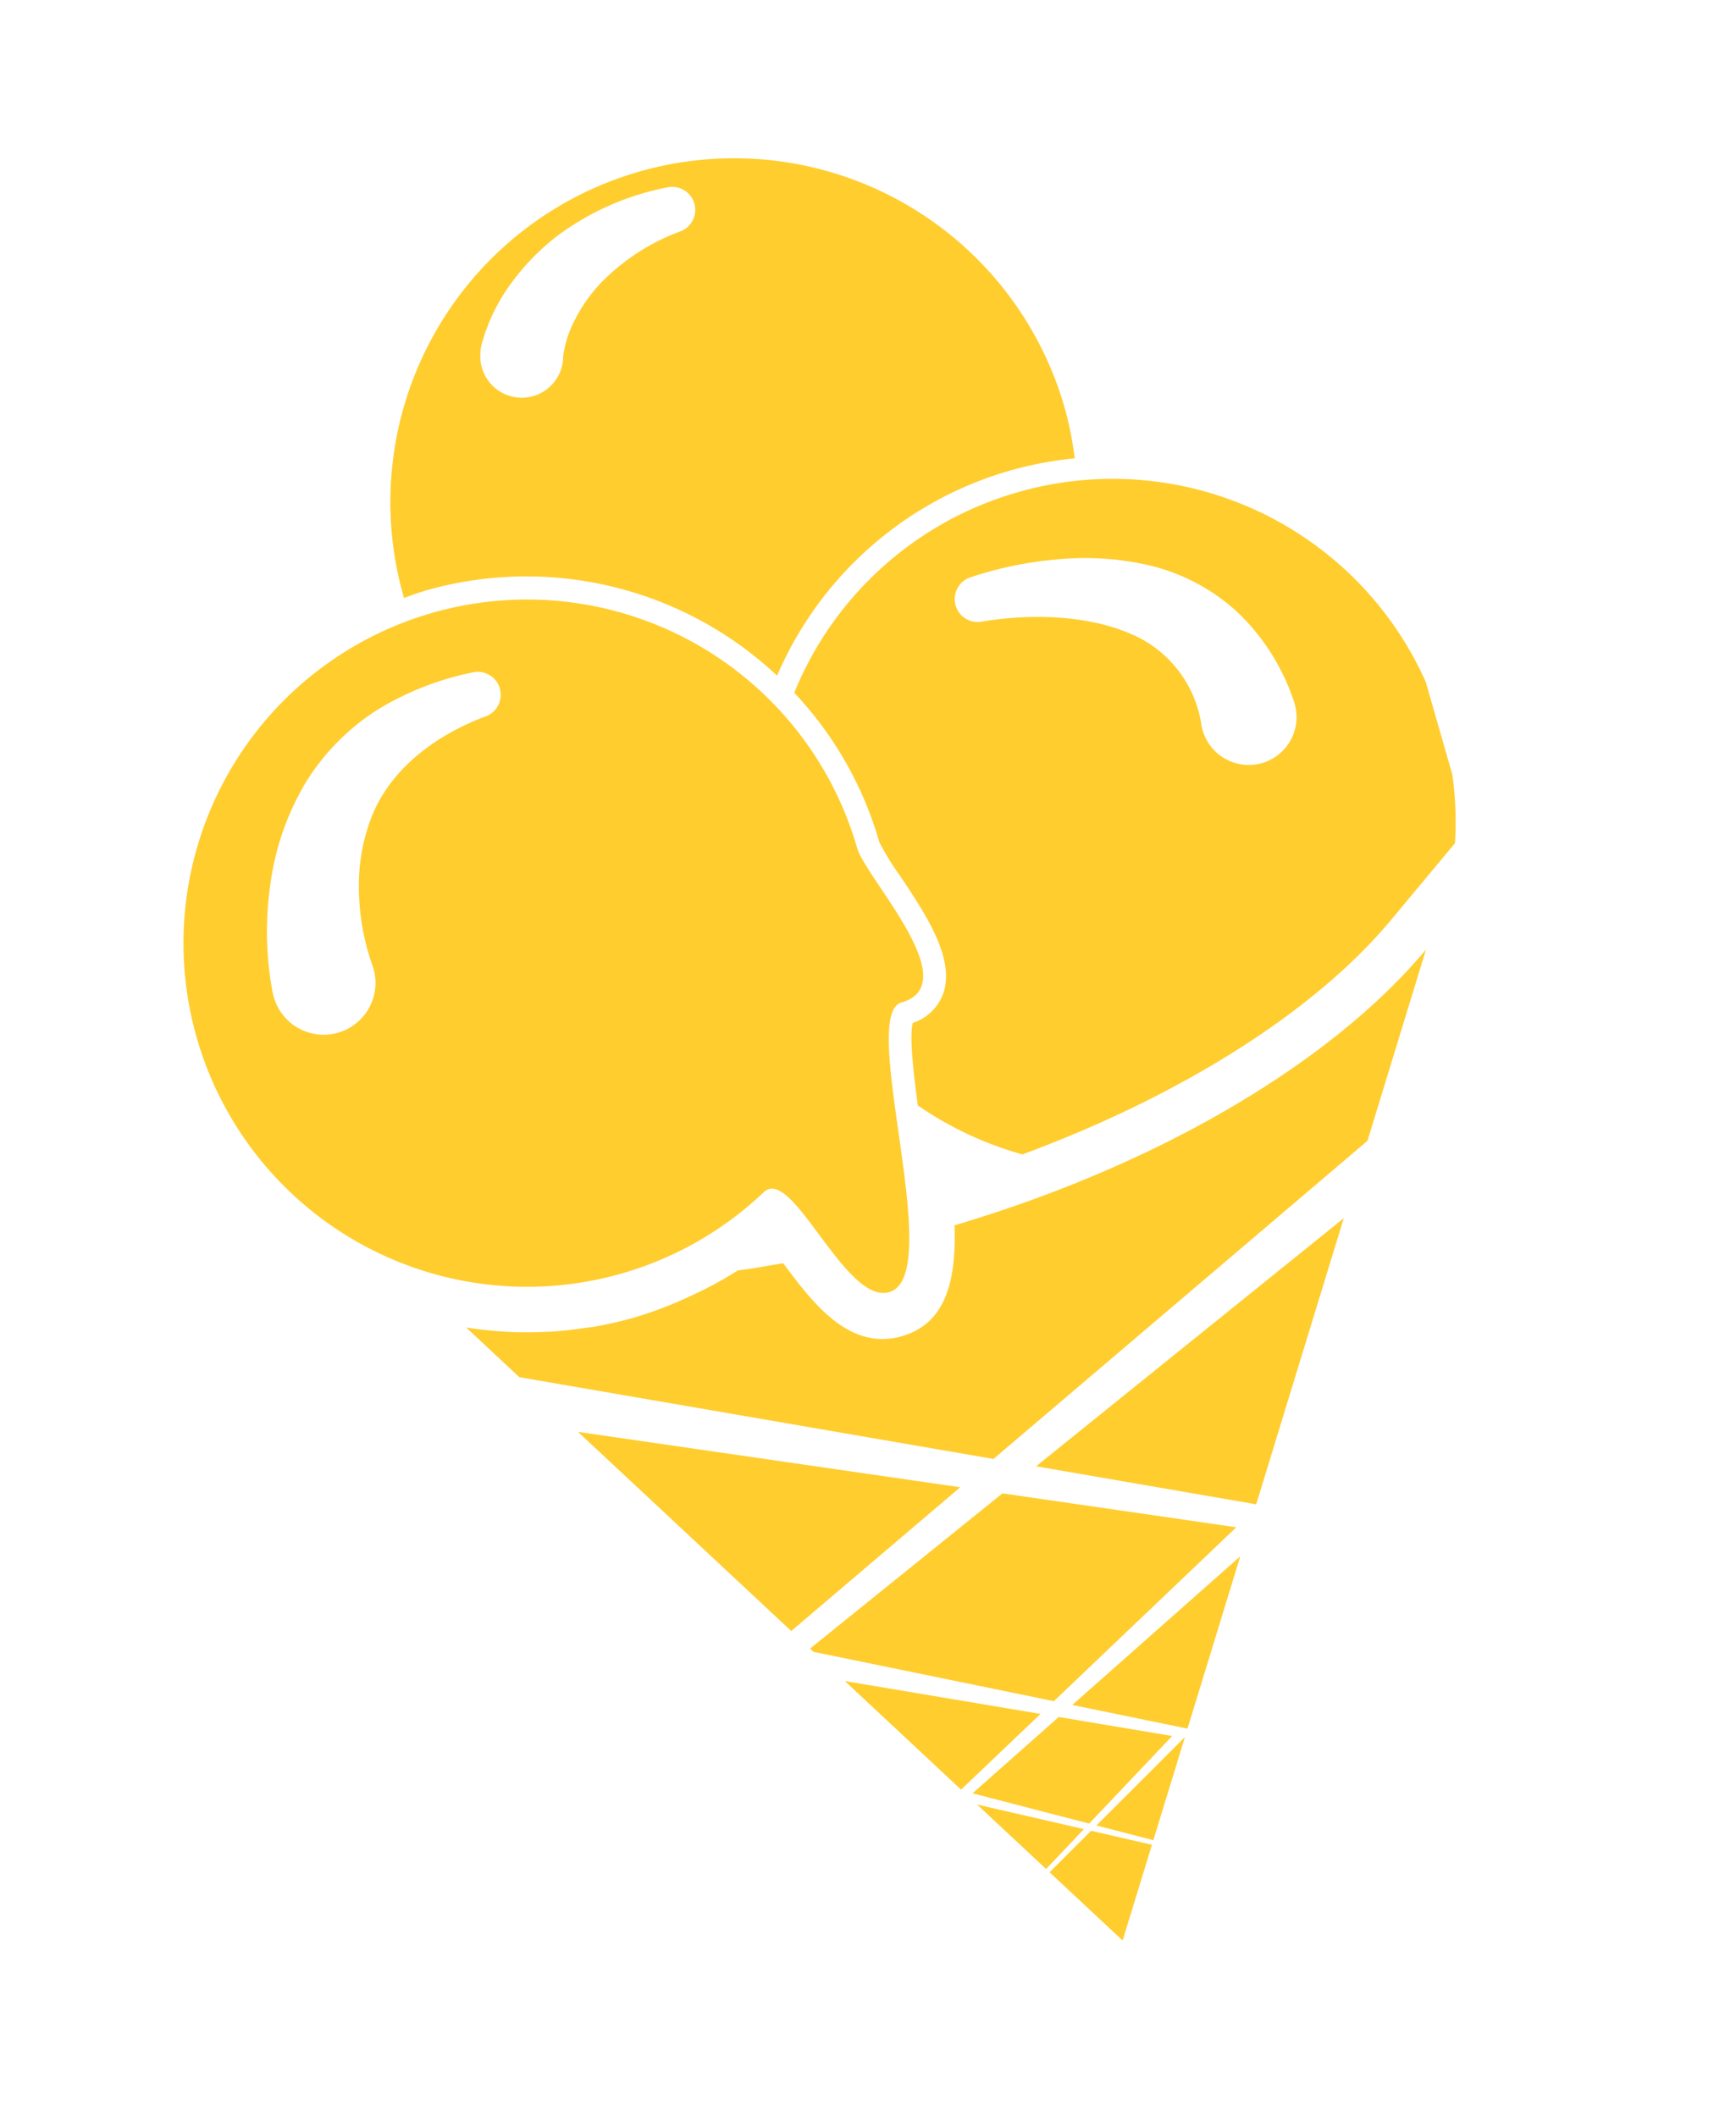
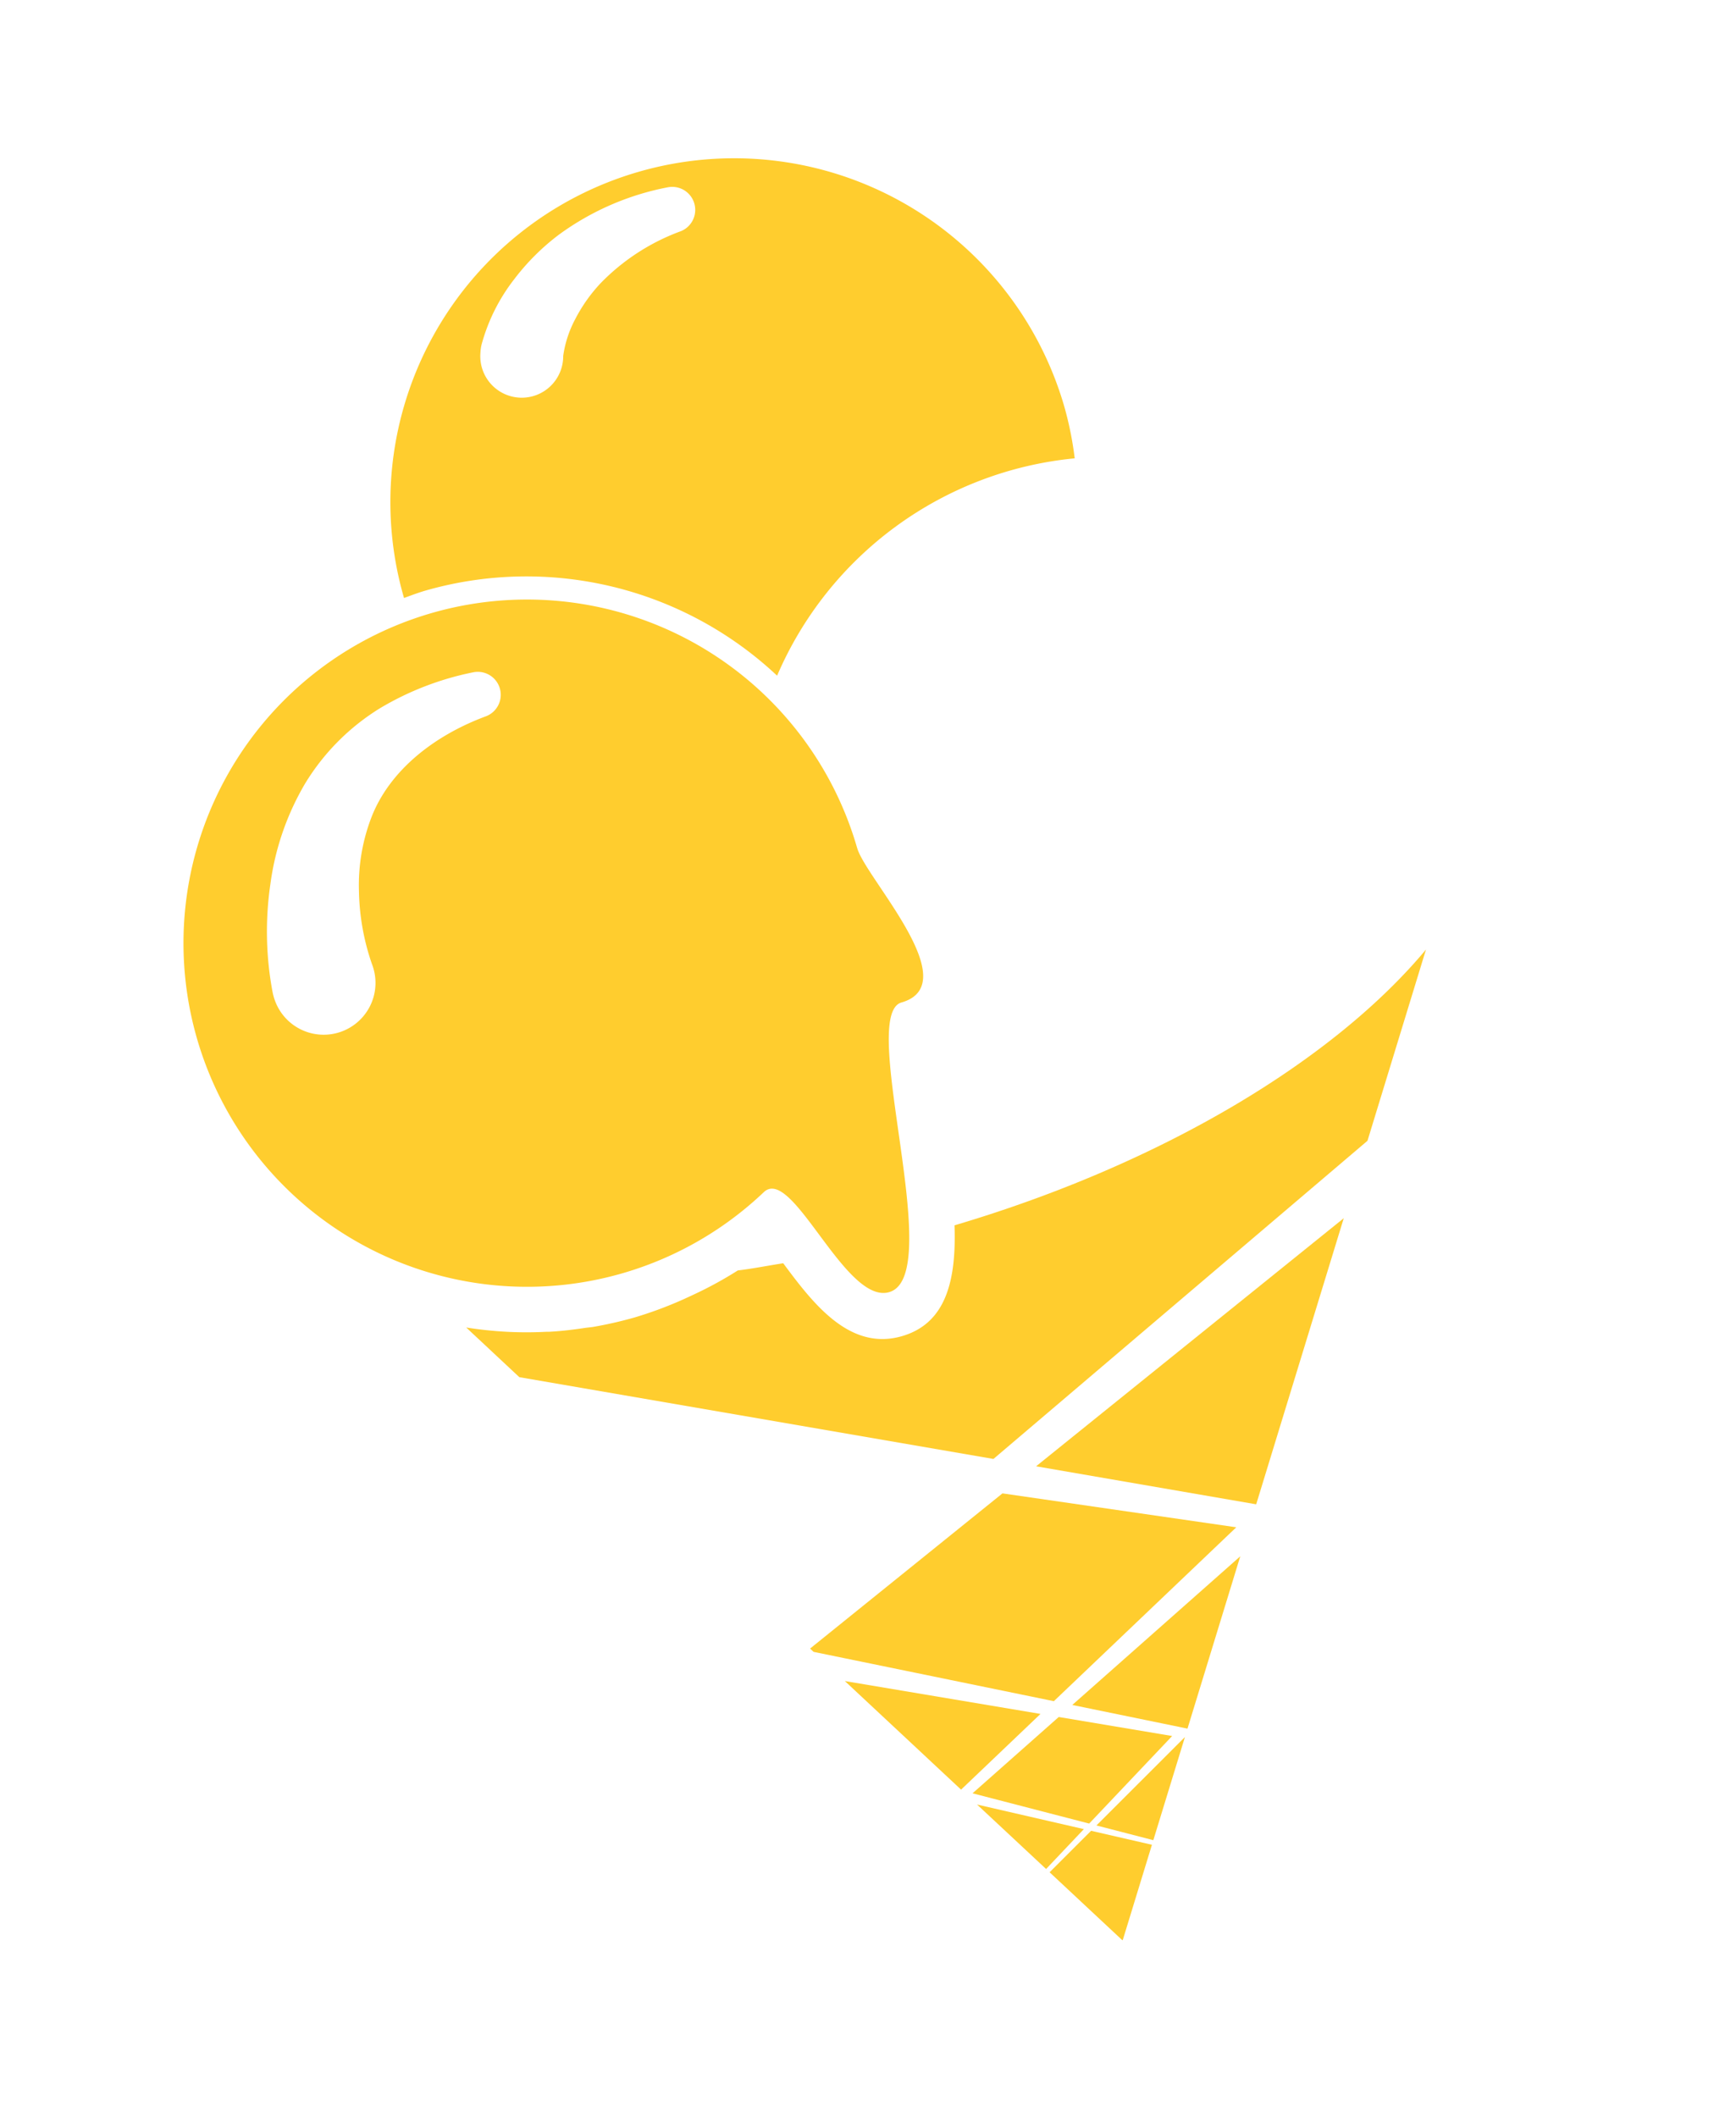
<svg xmlns="http://www.w3.org/2000/svg" width="153.276" height="186.872" viewBox="0 0 153.276 186.872">
  <defs>
    <clipPath id="clip-path">
      <rect id="Rectangle_508" data-name="Rectangle 508" width="113" height="162" transform="translate(0 0)" fill="#ffcd2e" />
    </clipPath>
  </defs>
  <g id="Groupe_2571" data-name="Groupe 2571" transform="translate(0.056 31.342) rotate(-16)">
    <g id="Groupe_2564" data-name="Groupe 2564" transform="translate(0 -0.203)" clip-path="url(#clip-path)">
      <path id="Tracé_18711" data-name="Tracé 18711" d="M60.7,38.349a30.333,30.333,0,1,0-16.3,26.909c3.087-1.615,4.164,11.533,8.21,11.533,5.3,0,4.046-24.279,8.093-24.279,5.96,0,0-11.407,0-14.163M32.372,18.116c-5.006.388-9.554,2.339-12.172,5.815a16.653,16.653,0,0,0-2.828,5.916,20.692,20.692,0,0,0-.676,6.515,4.576,4.576,0,1,1-9.121.745,5,5,0,0,1,.008-.817,28.907,28.907,0,0,1,2.428-9.157,23.624,23.624,0,0,1,5.418-7.725,20.03,20.03,0,0,1,8.162-4.552,26.038,26.038,0,0,1,8.781-.785,2.028,2.028,0,0,1,0,4.046" transform="translate(0 24.551)" fill="#ffcd2e" />
      <path id="Tracé_18712" data-name="Tracé 18712" d="M37.349,0A30.349,30.349,0,0,0,7,30.349l0,.105c.672-.045,1.339-.105,2.019-.105A32.335,32.335,0,0,1,36.774,46.126a31.931,31.931,0,0,1,30.547-11.2,29.982,29.982,0,0,0,.376-4.581A30.347,30.347,0,0,0,37.349,0M39.4,6.07h-.032a18.977,18.977,0,0,0-8,2.444,13.939,13.939,0,0,0-3.051,2.444,9.793,9.793,0,0,0-1.918,2.833A3.66,3.66,0,1,1,19.455,11.5a3.7,3.7,0,0,1,.376-.8l.134-.21A16.323,16.323,0,0,1,24.1,6.094,20.283,20.283,0,0,1,28.972,3.4a23.886,23.886,0,0,1,10.4-1.376A2.031,2.031,0,0,1,39.4,6.07" transform="translate(21.325 0.18)" fill="#ffcd2e" />
-       <path id="Tracé_18713" data-name="Tracé 18713" d="M38.429,9A30.272,30.272,0,0,0,14.615,20.573,32.119,32.119,0,0,1,18.2,35.3a21.582,21.582,0,0,0,.9,3.261c1.287,4,2.744,8.542.809,11.2a4.241,4.241,0,0,1-3.266,1.712c-.619,1.028-1.161,4.245-1.582,7.126a30.9,30.9,0,0,0,7.684,6.7C37.571,64.19,51,60.314,59.709,54.394l7.32-4.973A30.281,30.281,0,0,0,38.429,9M52.895,37.916a4.242,4.242,0,0,1-4.516-4.637,10.368,10.368,0,0,0-3.966-9.667c-3.12-2.485-7.7-3.99-12.067-4.5l-.125-.012a2.025,2.025,0,0,1,.15-4.034,33.075,33.075,0,0,1,7.806.591,25.2,25.2,0,0,1,7.676,2.752A17.4,17.4,0,0,1,54.238,24.6,19.225,19.225,0,0,1,56.8,33.279l.008.113a4.234,4.234,0,0,1-3.917,4.524" transform="translate(44.525 27.598)" fill="#ffcd2e" />
      <path id="Tracé_18714" data-name="Tracé 18714" d="M25.539,40.44,9.734,32.889l7.223,12.042Z" transform="translate(29.653 100.375)" fill="#ffcd2e" />
      <path id="Tracé_18715" data-name="Tracé 18715" d="M11.764,36.273l4.293,7.15,4.176-2.464Z" transform="translate(35.838 110.686)" fill="#ffcd2e" />
      <path id="Tracé_18716" data-name="Tracé 18716" d="M45.467,53.744,84.953,35.85l9.619-14.806C84.14,28.133,67.144,32.8,47.847,32.973c-1.178,4.718-3.1,8.125-7.178,8.125-4.823,0-6.75-5-8.283-9.076-1.339-.17-2.727-.283-4.03-.494a34.053,34.053,0,0,1-4.322.971c-.36.061-.716.113-1.076.166a34.832,34.832,0,0,1-4.544.34,35.479,35.479,0,0,1-3.735-.21c-.206-.028-.409-.069-.615-.1-1.044-.134-2.084-.3-3.1-.53-.113-.02-.223-.061-.336-.089a33.683,33.683,0,0,1-3.294-.939l-.045-.016A34.85,34.85,0,0,1,3.918,29.76l3.3,5.507Z" transform="translate(11.936 64.29)" fill="#ffcd2e" />
      <path id="Tracé_18717" data-name="Tracé 18717" d="M48.325,38.468,29.306,29.9,9.2,38.387l.219.364L28.61,48.783Z" transform="translate(28.025 91.275)" fill="#ffcd2e" />
-       <path id="Tracé_18718" data-name="Tracé 18718" d="M18.887,48.142l17.837-8.085-31.089-14Z" transform="translate(17.168 79.571)" fill="#ffcd2e" />
      <path id="Tracé_18719" data-name="Tracé 18719" d="M20.91,34.929l-9.173,4.378L20.9,44.713l9.173-5.41Z" transform="translate(35.756 106.59)" fill="#ffcd2e" />
      <path id="Tracé_18720" data-name="Tracé 18720" d="M17.41,37.51l-4.532,2.509,4.54,7.567,4.815-7.409Z" transform="translate(39.233 114.453)" fill="#ffcd2e" />
      <path id="Tracé_18721" data-name="Tracé 18721" d="M15.036,39.747,32.792,48.33,47.185,26.184Z" transform="translate(45.807 79.948)" fill="#ffcd2e" />
      <path id="Tracé_18722" data-name="Tracé 18722" d="M14.36,41.177l8.854,4.629.348.182,8.672-13.337Z" transform="translate(43.749 99.651)" fill="#ffcd2e" />
      <path id="Tracé_18723" data-name="Tracé 18723" d="M23.805,36.108l-9.663,5.349,4.471,2.634Z" transform="translate(43.084 110.182)" fill="#ffcd2e" />
    </g>
  </g>
</svg>